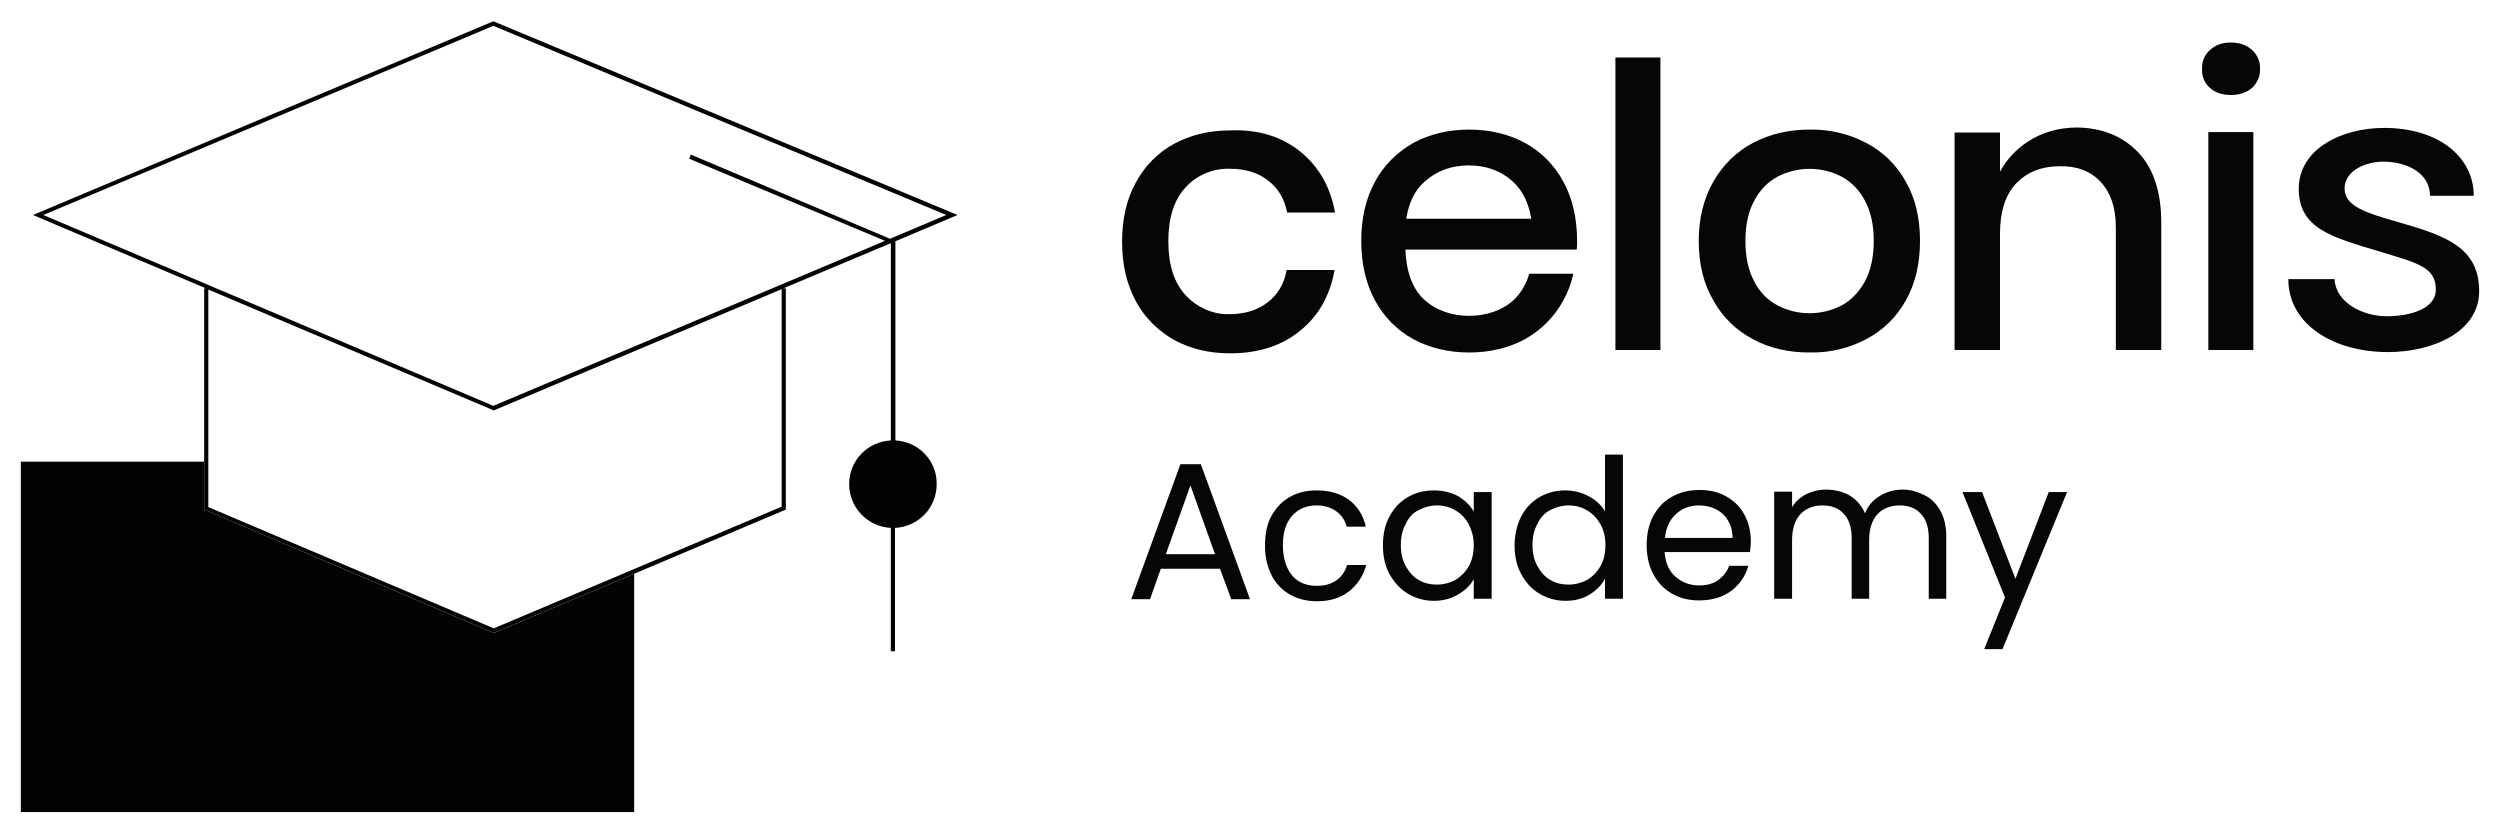
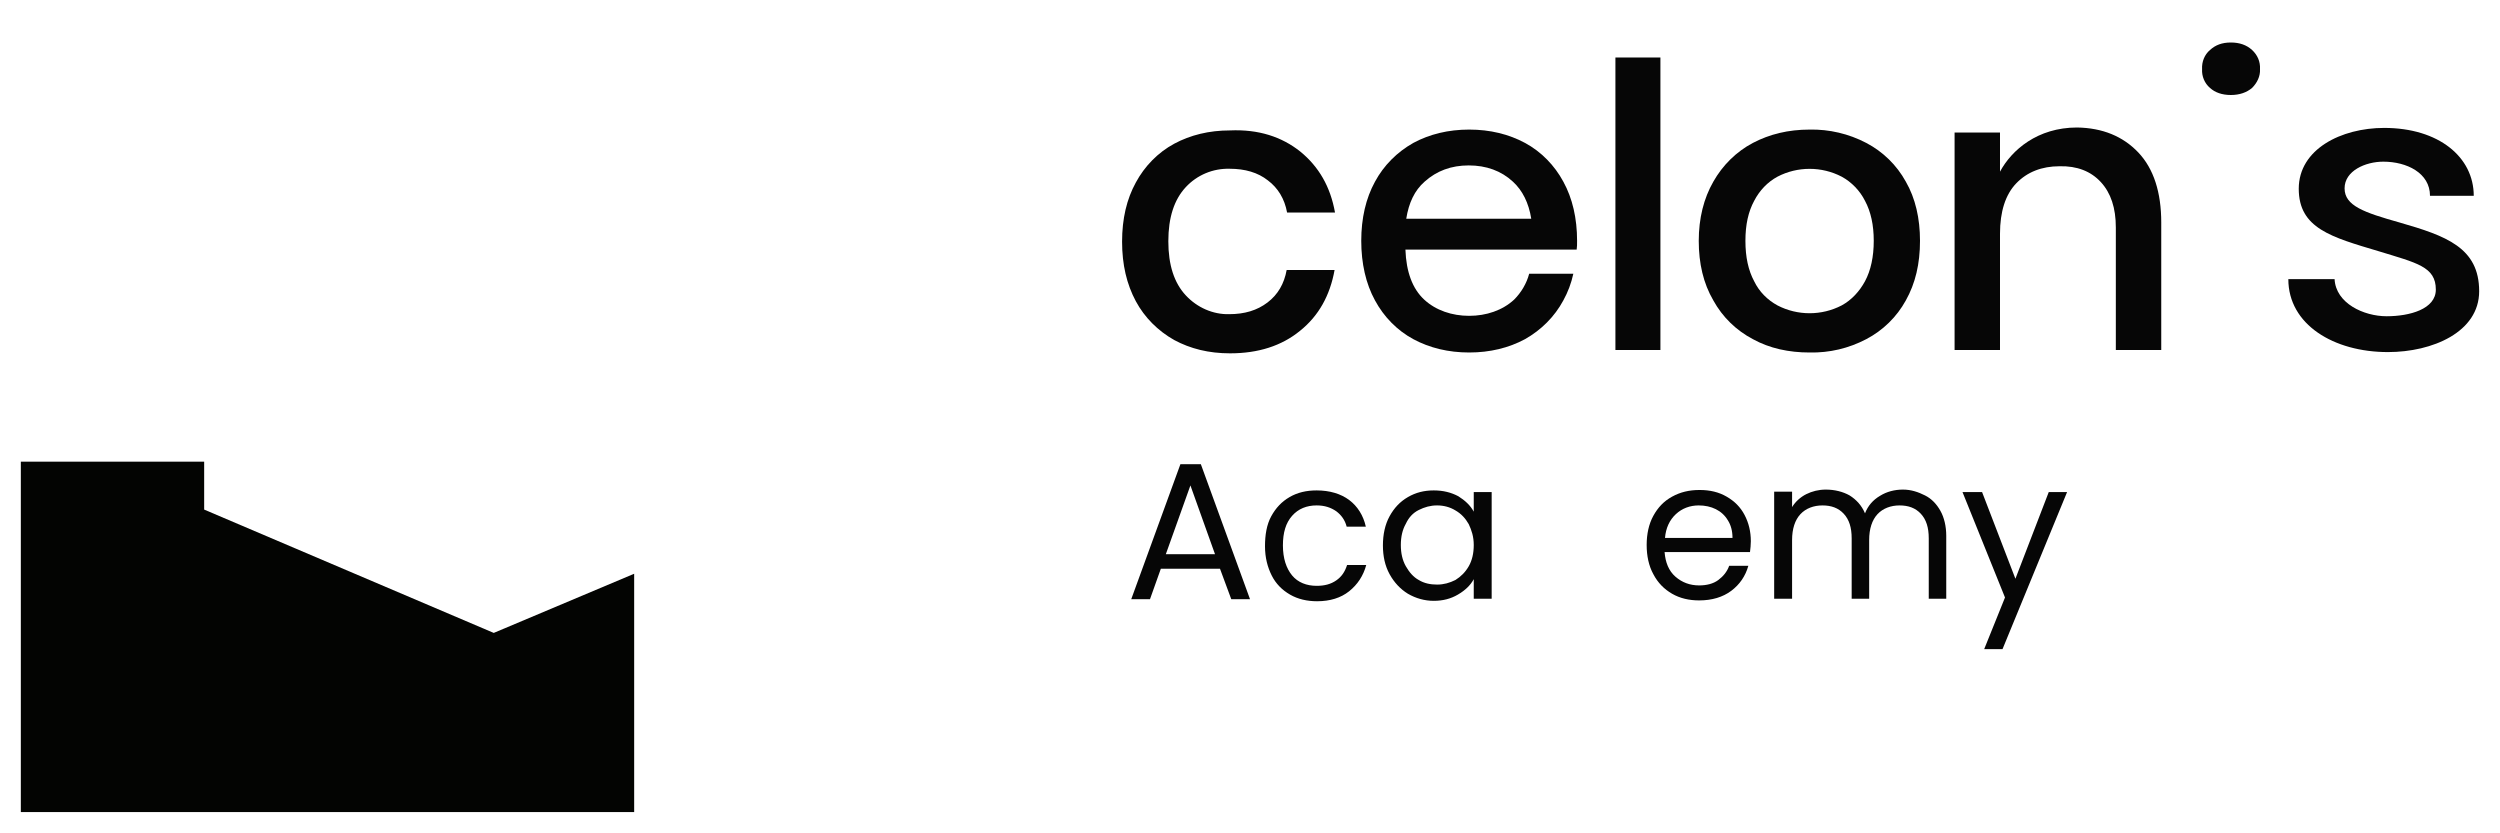
<svg xmlns="http://www.w3.org/2000/svg" version="1.1" id="Livello_1" x="0px" y="0px" viewBox="0 0 600 200" style="enable-background:new 0 0 600 200;" xml:space="preserve">
  <style type="text/css">
	.st0{fill:#060606;}
	.st1{fill:#030402;}
</style>
  <g>
    <path class="st0" d="M292.8,136.5h-14.2l-2.6,7.3h-4.5l11.8-32.4h4.9l11.8,32.4h-4.5L292.8,136.5L292.8,136.5z M291.6,133   l-5.9-16.5l-5.9,16.5H291.6z" />
    <path class="st0" d="M305.1,123.9c1.1-2,2.5-3.5,4.4-4.6s4-1.6,6.5-1.6c3.1,0,5.8,0.8,7.8,2.3s3.4,3.7,4,6.4h-4.6   c-0.4-1.6-1.3-2.8-2.5-3.7c-1.3-0.9-2.8-1.4-4.7-1.4c-2.4,0-4.4,0.8-5.9,2.5s-2.2,4-2.2,7.1c0,3.1,0.8,5.5,2.2,7.2s3.5,2.5,5.9,2.5   c1.9,0,3.4-0.4,4.7-1.3s2.1-2.1,2.6-3.7h4.6c-0.7,2.6-2.1,4.7-4.1,6.3s-4.6,2.4-7.7,2.4c-2.4,0-4.6-0.5-6.5-1.6s-3.4-2.6-4.4-4.6   s-1.6-4.3-1.6-7S304,125.9,305.1,123.9z" />
    <path class="st0" d="M333.5,123.9c1.1-2,2.5-3.5,4.4-4.6s3.9-1.6,6.2-1.6s4.2,0.5,5.9,1.4c1.6,1,2.9,2.2,3.7,3.7v-4.7h4.3v25.6   h-4.3V139c-0.8,1.5-2.1,2.7-3.8,3.7c-1.7,1-3.6,1.5-5.8,1.5s-4.3-0.6-6.2-1.7c-1.8-1.1-3.3-2.7-4.4-4.7s-1.6-4.3-1.6-6.9   S332.4,125.9,333.5,123.9L333.5,123.9z M352.5,125.8c-0.8-1.4-1.8-2.5-3.2-3.3c-1.3-0.8-2.8-1.2-4.4-1.2s-3,0.4-4.4,1.1   s-2.4,1.8-3.1,3.3c-0.8,1.4-1.2,3.1-1.2,5.1s0.4,3.7,1.2,5.1c0.8,1.4,1.8,2.6,3.1,3.3c1.3,0.8,2.8,1.1,4.4,1.1s3-0.4,4.4-1.1   c1.3-0.8,2.4-1.9,3.2-3.3c0.8-1.4,1.2-3.1,1.2-5.1S353.2,127.3,352.5,125.8z" />
-     <path class="st0" d="M365.1,123.9c1.1-2,2.5-3.5,4.4-4.6s3.9-1.6,6.2-1.6c2,0,3.9,0.5,5.6,1.4s3,2.1,3.9,3.6v-13.6h4.3v34.6h-4.3   v-4.8c-0.8,1.5-2.1,2.8-3.7,3.8s-3.6,1.5-5.8,1.5s-4.4-0.6-6.2-1.7c-1.9-1.1-3.3-2.7-4.4-4.7s-1.6-4.3-1.6-6.9   S364.1,125.9,365.1,123.9L365.1,123.9z M384.1,125.8c-0.8-1.4-1.8-2.5-3.2-3.3c-1.3-0.8-2.8-1.2-4.4-1.2s-3,0.4-4.4,1.1   s-2.4,1.8-3.1,3.3c-0.8,1.4-1.2,3.1-1.2,5.1s0.4,3.7,1.2,5.1c0.8,1.4,1.8,2.6,3.1,3.3c1.3,0.8,2.8,1.1,4.4,1.1s3-0.4,4.4-1.1   c1.3-0.8,2.4-1.9,3.2-3.3c0.8-1.4,1.2-3.1,1.2-5.1S384.9,127.3,384.1,125.8z" />
    <path class="st0" d="M420,132.5h-20.5c0.2,2.5,1,4.5,2.6,5.9s3.5,2.1,5.7,2.1c1.8,0,3.4-0.4,4.6-1.3c1.2-0.9,2.1-2,2.6-3.4h4.6   c-0.7,2.5-2.1,4.5-4.1,6s-4.6,2.3-7.7,2.3c-2.4,0-4.6-0.5-6.5-1.6s-3.4-2.6-4.5-4.7c-1.1-2-1.6-4.4-1.6-7s0.5-5,1.6-7   s2.5-3.5,4.5-4.6s4.1-1.6,6.6-1.6s4.6,0.5,6.5,1.6s3.3,2.5,4.3,4.4s1.5,4,1.5,6.3C420.2,130.8,420.1,131.6,420,132.5L420,132.5z    M414.7,124.9c-0.7-1.2-1.7-2.1-2.9-2.7c-1.2-0.6-2.6-0.9-4.1-0.9c-2.1,0-4,0.7-5.5,2.1s-2.4,3.3-2.6,5.7h16.2   C415.8,127.4,415.4,126,414.7,124.9L414.7,124.9z" />
    <path class="st0" d="M462,118.9c1.6,0.8,2.8,2.1,3.7,3.7s1.4,3.7,1.4,6v15.1h-4.2v-14.5c0-2.6-0.6-4.5-1.9-5.9s-3-2-5.1-2   s-4,0.7-5.3,2.1s-2,3.5-2,6.2v14.1h-4.2v-14.5c0-2.6-0.6-4.5-1.9-5.9s-3-2-5.1-2s-4,0.7-5.3,2.1s-2,3.5-2,6.2v14.1h-4.3V118h4.3   v3.7c0.8-1.3,2-2.4,3.4-3.1s3-1.1,4.7-1.1c2.1,0,4.1,0.5,5.7,1.4c1.6,1,2.9,2.4,3.7,4.3c0.7-1.8,1.9-3.2,3.6-4.2   c1.6-1,3.5-1.5,5.5-1.5S460.4,118.1,462,118.9L462,118.9z" />
-     <path class="st0" d="M496.1,118.1l-15.5,37.7h-4.4l5-12.4L471,118.1h4.7l8,20.8l8-20.8L496.1,118.1L496.1,118.1z" />
+     <path class="st0" d="M496.1,118.1l-15.5,37.7h-4.4l5-12.4L471,118.1h4.7l8,20.8l8-20.8L496.1,118.1z" />
    <path class="st0" d="M312.1,36.4c4.4,3.6,7.2,8.4,8.3,14.6h-11.5c-0.6-3.3-2.2-5.9-4.6-7.7c-2.4-1.9-5.5-2.8-9.2-2.8   c-4-0.1-7.8,1.5-10.5,4.4c-2.8,3-4.2,7.3-4.2,13s1.4,10,4.2,13c2.7,2.9,6.5,4.6,10.4,4.5c3.7,0,6.7-0.9,9.2-2.8s4-4.5,4.6-7.8h11.5   c-1.1,6.1-3.8,11-8.3,14.6c-4.4,3.6-10,5.4-16.8,5.4c-5.1,0-9.5-1.1-13.4-3.2c-3.9-2.2-7.1-5.4-9.2-9.3c-2.2-4.1-3.3-8.8-3.3-14.3   s1.1-10.2,3.3-14.2c2.1-3.9,5.3-7.2,9.2-9.3s8.4-3.2,13.4-3.2C302,31,307.6,32.8,312.1,36.4" />
    <rect x="387.7" y="13.8" class="st0" width="10.8" height="70.2" />
    <path class="st0" d="M457.4,43.6c-2.2-4-5.5-7.2-9.5-9.3c-4.2-2.2-8.9-3.3-13.6-3.2c-5.1,0-9.6,1.1-13.6,3.2   c-4,2.1-7.3,5.4-9.5,9.3c-2.3,4-3.5,8.8-3.5,14.2s1.1,10.2,3.5,14.3c2.2,4,5.5,7.2,9.5,9.3c4,2.2,8.6,3.2,13.6,3.2   c4.8,0.1,9.4-1,13.6-3.2c4-2.1,7.3-5.3,9.5-9.3c2.3-4.1,3.4-8.8,3.4-14.3C460.8,52.4,459.7,47.6,457.4,43.6 M447.6,67.5   c-1.3,2.4-3.2,4.5-5.6,5.8c-4.8,2.5-10.6,2.5-15.4,0c-2.4-1.3-4.4-3.3-5.6-5.8c-1.4-2.6-2.1-5.8-2.1-9.7s0.7-7,2.1-9.6   c1.3-2.5,3.2-4.5,5.6-5.8c4.8-2.5,10.6-2.5,15.4,0c2.4,1.3,4.4,3.4,5.6,5.8c1.4,2.6,2.1,5.8,2.1,9.6S449,64.9,447.6,67.5" />
    <path class="st0" d="M530.4,12c1.3-1.2,2.9-1.8,5-1.8s3.8,0.6,5.1,1.8s2,2.8,1.9,4.6c0.1,1.7-0.7,3.3-1.9,4.5   c-1.3,1.1-3,1.7-5.1,1.7s-3.8-0.6-5-1.7c-1.3-1.1-2-2.8-1.9-4.5C528.4,14.8,529.1,13.1,530.4,12" />
-     <rect x="530" y="31.7" class="st0" width="10.8" height="52.3" />
    <path class="st0" d="M378.5,57.8c0-5.4-1.1-10.2-3.3-14.2c-2.1-3.9-5.3-7.2-9.2-9.3s-8.4-3.2-13.4-3.2s-9.5,1.1-13.4,3.2   c-3.9,2.2-7.1,5.4-9.2,9.3c-2.2,4-3.3,8.8-3.3,14.2s1.1,10.3,3.3,14.3c2.1,3.9,5.3,7.2,9.2,9.3s8.4,3.2,13.4,3.2s9.5-1.1,13.4-3.2   c3.9-2.2,7.1-5.4,9.2-9.3c1.1-2,1.9-4.1,2.4-6.4H367c-0.6,2.3-1.9,4.5-3.6,6.2c-2.8,2.6-6.7,3.9-10.8,3.9s-8-1.3-10.8-3.9   s-4.3-6.6-4.5-12h41.1C378.5,59.3,378.5,58.6,378.5,57.8 M337.5,52.5c0.6-3.8,2-6.8,4.4-8.9c2.9-2.6,6.4-3.9,10.6-3.9   s7.8,1.3,10.6,3.9c2.3,2.1,3.8,5.1,4.4,8.9H337.5L337.5,52.5z" />
    <path class="st0" d="M513.2,36.6c3.7,3.9,5.5,9.6,5.5,16.8V84h-10.9V54.6c0-4.7-1.2-8.3-3.6-10.9s-5.7-3.9-9.9-3.8   c-4.3,0-7.8,1.4-10.4,4.1s-3.9,6.8-3.9,12.1V84h-10.9V31.8H480v9.4c2.8-5.2,9-10.6,18.5-10.6C504.6,30.7,509.5,32.7,513.2,36.6" />
    <path class="st0" d="M593.7,47h-10.5c0-5.5-5.6-8.2-11.2-8.2c-4.3,0-9.3,2.2-9.3,6.4s4.7,5.8,13.2,8.2c11.1,3.2,19.1,6,19.1,16.5   c0,9.8-11.2,14.6-21.9,14.6c-13,0-23.9-6.6-23.9-17.5h11.1c0.3,5.8,7,8.9,12.5,8.9s11.8-1.7,11.8-6.4c0-5.5-4.6-6.4-13.7-9.2   c-11.4-3.4-19.2-5.5-19.2-15s10.2-14.6,20.5-14.6C585.3,30.7,593.7,37.7,593.7,47" />
    <polygon class="st1" points="118.5,151.9 49,122.3 49,110.8 5,110.8 5,194.9 152.2,194.9 152.2,137.7  " />
-     <path class="st1" d="M214.9,105.7V57.9l14.9-6.3L118.4,5.1L7.9,51.6l41.5,17.6H49v53.1l69.5,29.6l33.7-14.2l36.4-15.4V69.2H188   l25.7-10.8l0.1,0v47.3c-5.6,0.3-10,4.8-10,10.5c0,5.6,4.4,10.2,10,10.5v29.6h1v-29.6c5.6-0.3,10-4.8,10-10.5   C224.9,110.6,220.5,106,214.9,105.7z M187.6,121.6l-69.1,29.2L50,121.7V69.5l68.5,29l69.1-29.1V121.6z M213.6,57.3l-47.8-20.2   l-0.4,1l47,19.7l-94,39.6l-108-45.8l108-45.4l108.7,45.4L213.6,57.3z" />
  </g>
</svg>